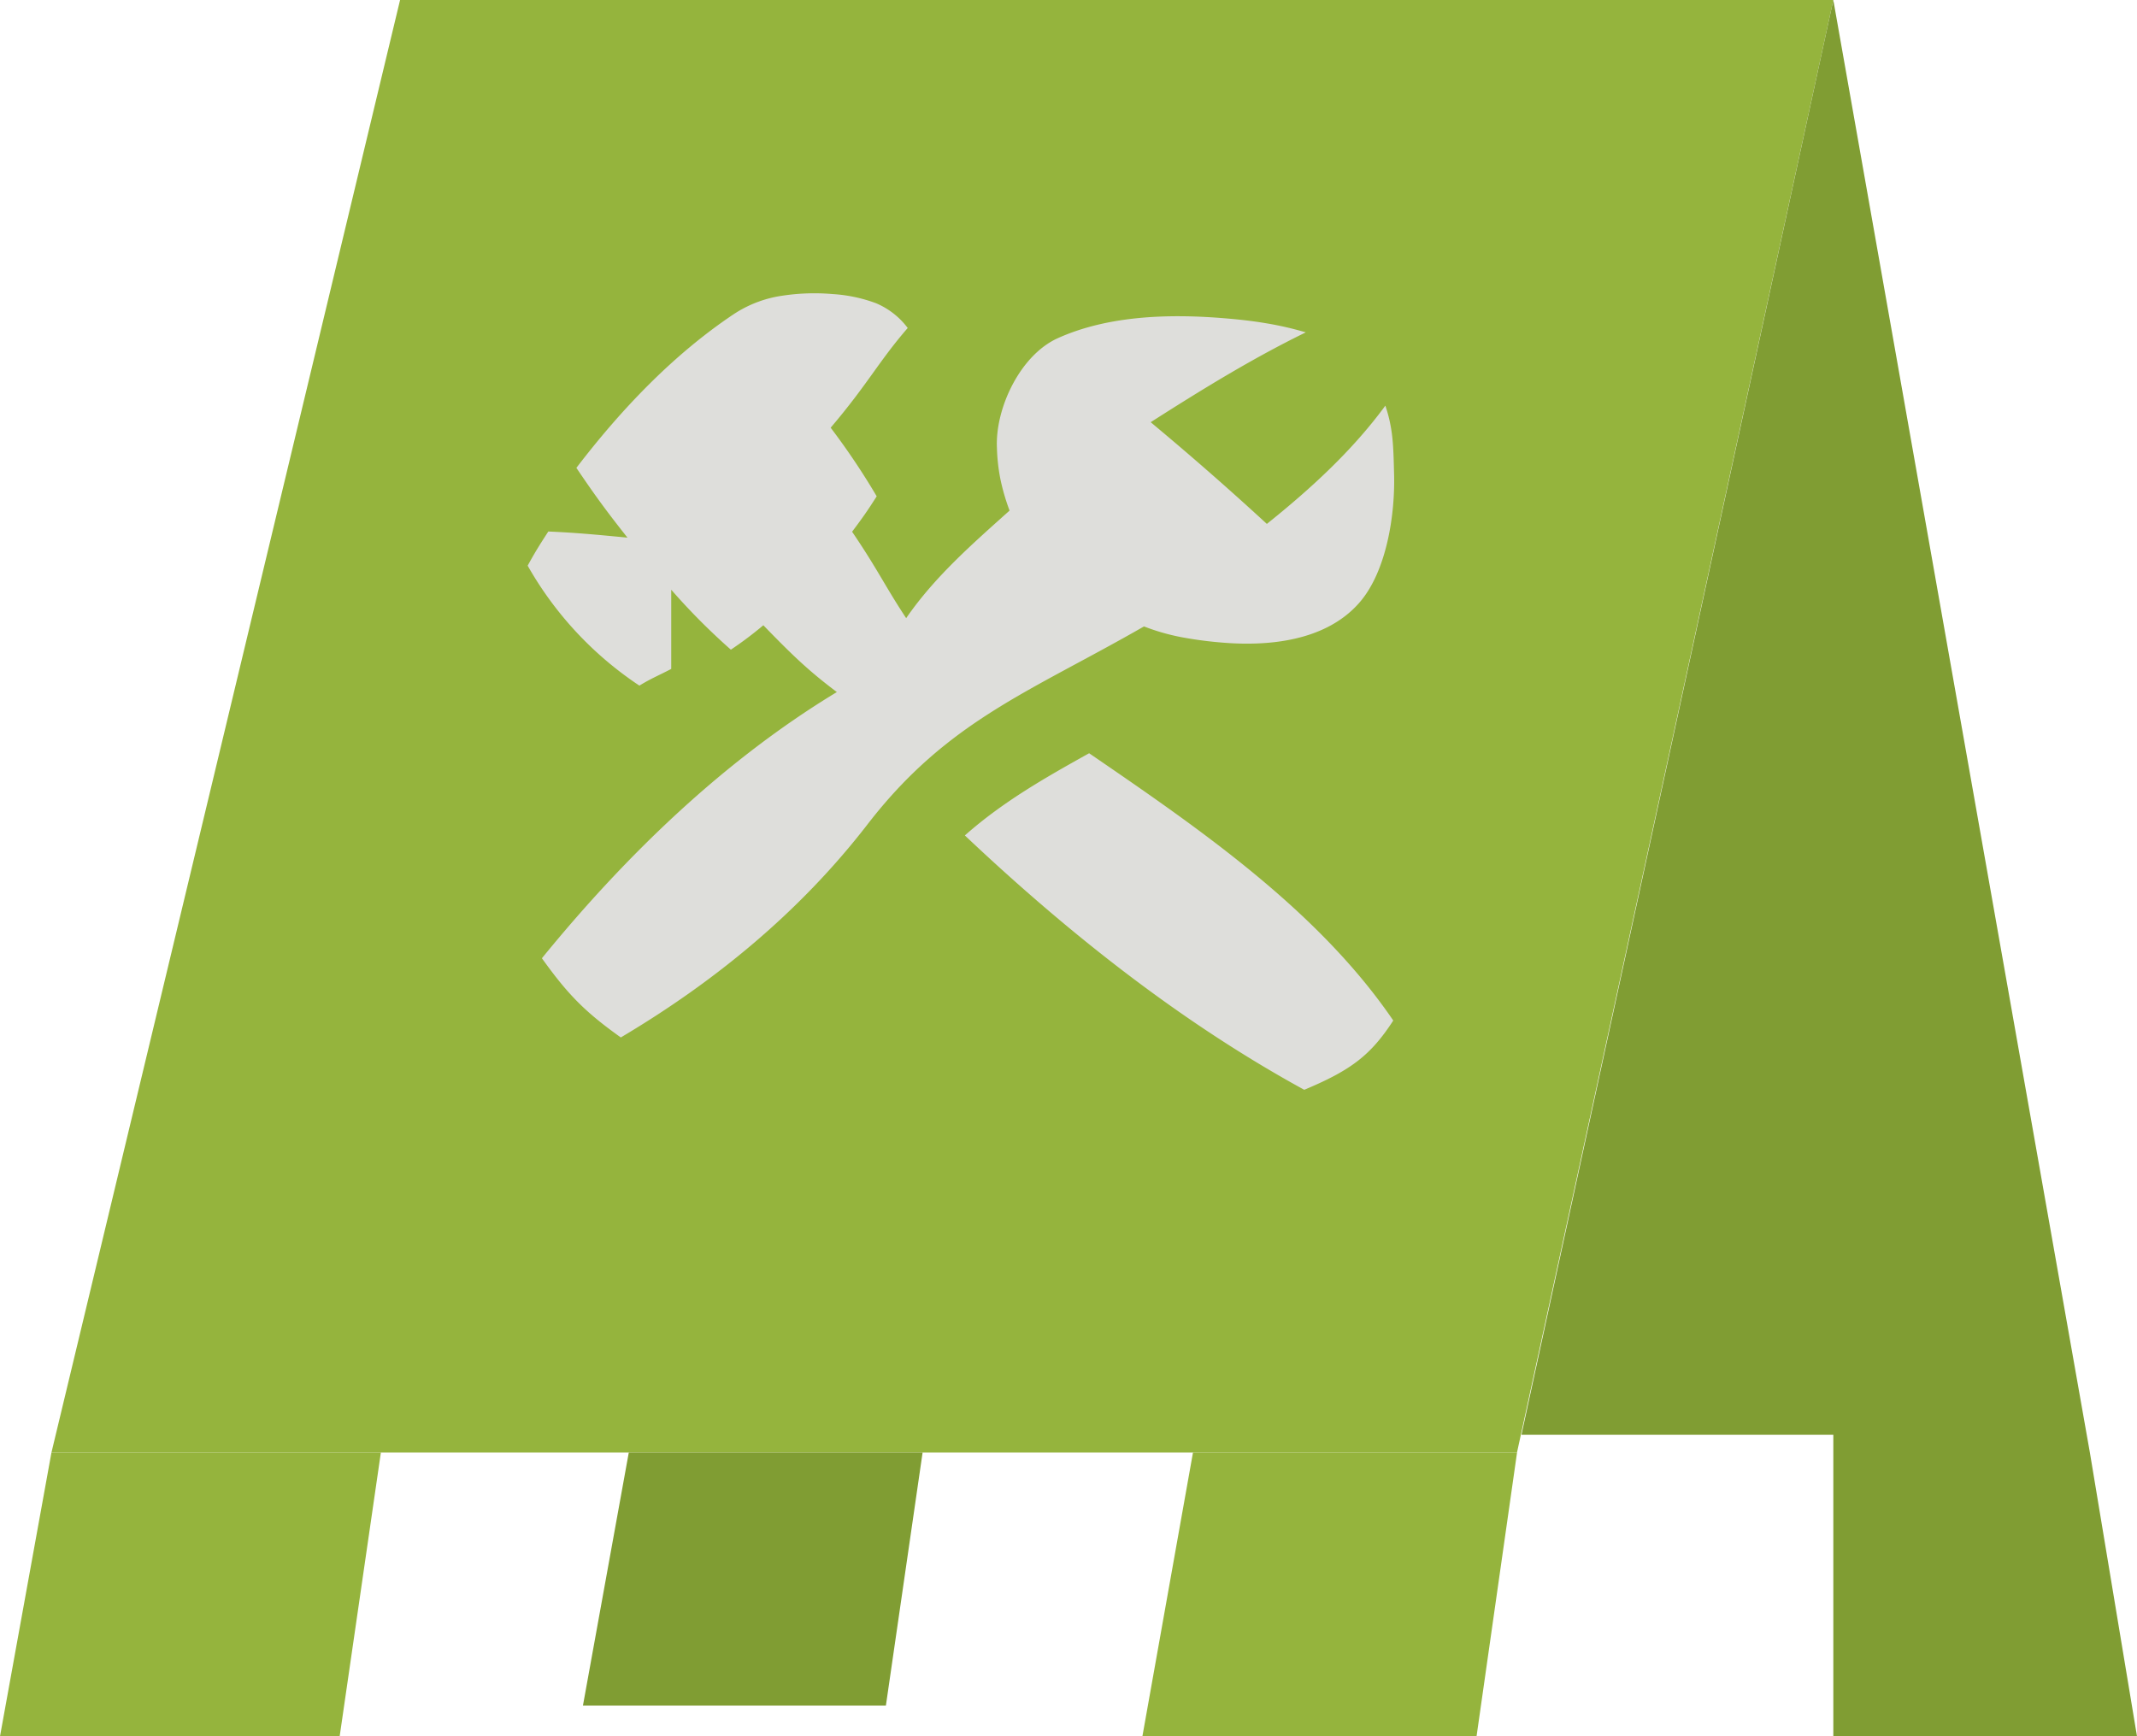
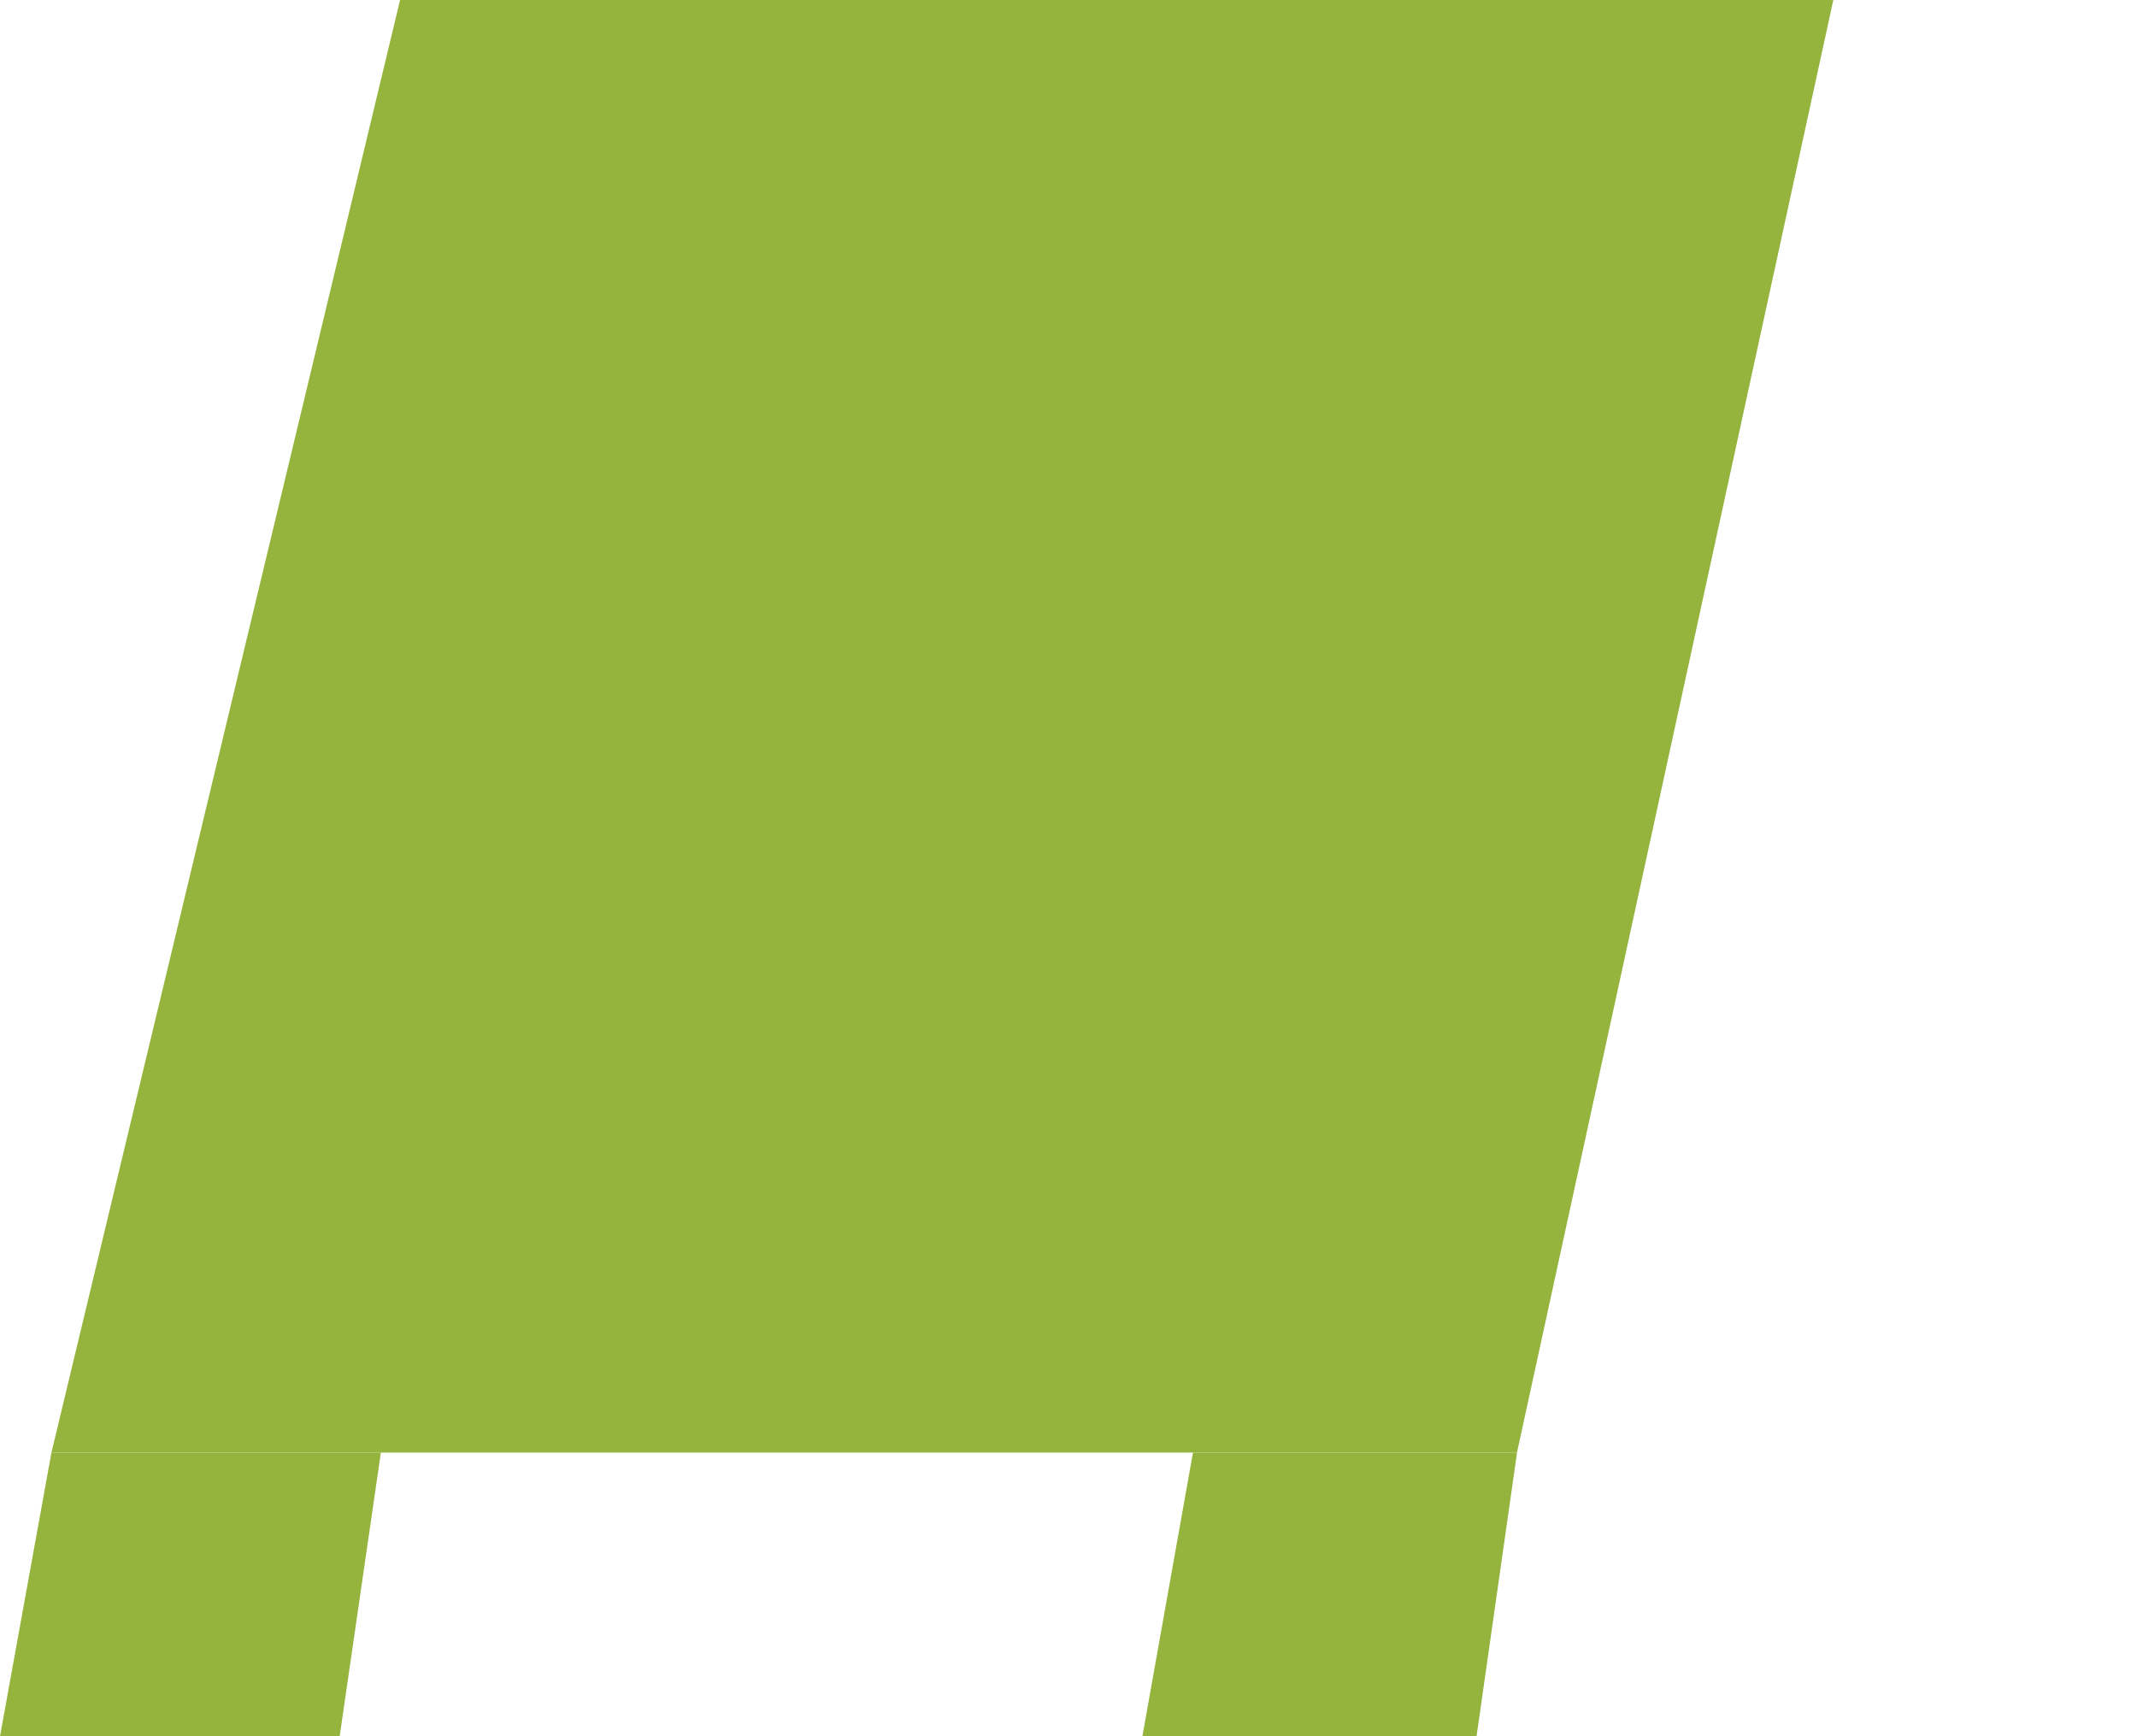
<svg xmlns="http://www.w3.org/2000/svg" viewBox="0 0 469.79 381.73">
  <defs>
    <style>.cls-1{fill:#95b43d;}.cls-2{fill:#809d33;}.cls-3{fill:#dededb;}</style>
  </defs>
  <g id="Layer_2" data-name="Layer 2">
    <g id="Layer_1-2" data-name="Layer 1">
      <polygon class="cls-1" points="87.95 0 11.31 319.34 333.49 319.34 403.03 0 87.95 0" />
      <polygon class="cls-1" points="11.31 319.34 0 381.73 74.67 381.73 83.73 319.34 11.31 319.34" />
-       <polygon class="cls-2" points="138.23 319.34 128.15 374.98 194.75 374.98 202.82 319.34 138.23 319.34" />
      <polygon class="cls-1" points="262.26 319.34 251.14 381.73 324.6 381.73 333.5 319.34 262.26 319.34" />
-       <polygon class="cls-2" points="403.03 0 459.43 319.34 469.79 381.73 403.03 381.73 403.03 315.44 334.47 315.44 403.03 0" />
-       <path class="cls-3" d="M286.72,239.59c-27.24-14.9-52.12-34.66-74.61-55.92,8.32-7.38,17.67-12.7,27.32-18.07C263.37,182,289.7,200,306.29,224.36,301.3,232.07,296.88,235.34,286.72,239.59ZM136.48,228.08c-7.95-5.66-11.67-9.49-17.35-17.41,18.35-22.51,39.87-43.4,64.84-58.52-5.93-4.48-9.3-7.6-16.16-14.69a80.24,80.24,0,0,1-7.14,5.37,143.27,143.27,0,0,1-13.11-13.18v17.41c-2.84,1.49-4.25,2-7,3.67A77.45,77.45,0,0,1,116,124.36c1.64-3,2.56-4.46,4.54-7.51,5.82.26,9.54.59,17.4,1.35-4.79-6.06-7.09-9.22-11.23-15.34,9.71-12.7,21.15-24.78,34.5-33.73A26.12,26.12,0,0,1,172.05,65a46.8,46.8,0,0,1,11-.35,33.26,33.26,0,0,1,9.5,2,16.94,16.94,0,0,1,7,5.46c-6.35,7.31-8.76,12.3-16.94,21.92a156.45,156.45,0,0,1,10.12,15.08c-2,3.16-3.11,4.73-5.41,7.79,5.59,8.22,7.32,12.1,11.89,19,6.28-9.12,14.56-16.32,22.73-23.65a47.26,47.26,0,0,1-2-6.83,41.31,41.31,0,0,1-.78-7c-.39-8.61,5.07-20.32,13.38-24.07,10.91-4.92,24.06-5.37,36-4.43,3.52.27,6.81.64,9.8,1.15a72.32,72.32,0,0,1,8.72,2c-11.85,5.78-23,12.67-34.1,19.75,8.74,7.28,17.18,14.66,25.54,22.36,9.56-7.65,18.8-16.1,26.05-26a31.86,31.86,0,0,1,1.55,7.18c.25,2.43.3,5.15.37,7.91.24,8.73-1.59,21.41-7.73,28.34-7.36,8.31-19.78,9.54-30.2,8.65a86.66,86.66,0,0,1-8.63-1.14,47.32,47.32,0,0,1-8.42-2.4c-25.21,14.47-43.19,20.7-60.83,43.58C175.85,200.47,157.18,215.8,136.48,228.08Z" />
    </g>
  </g>
</svg>